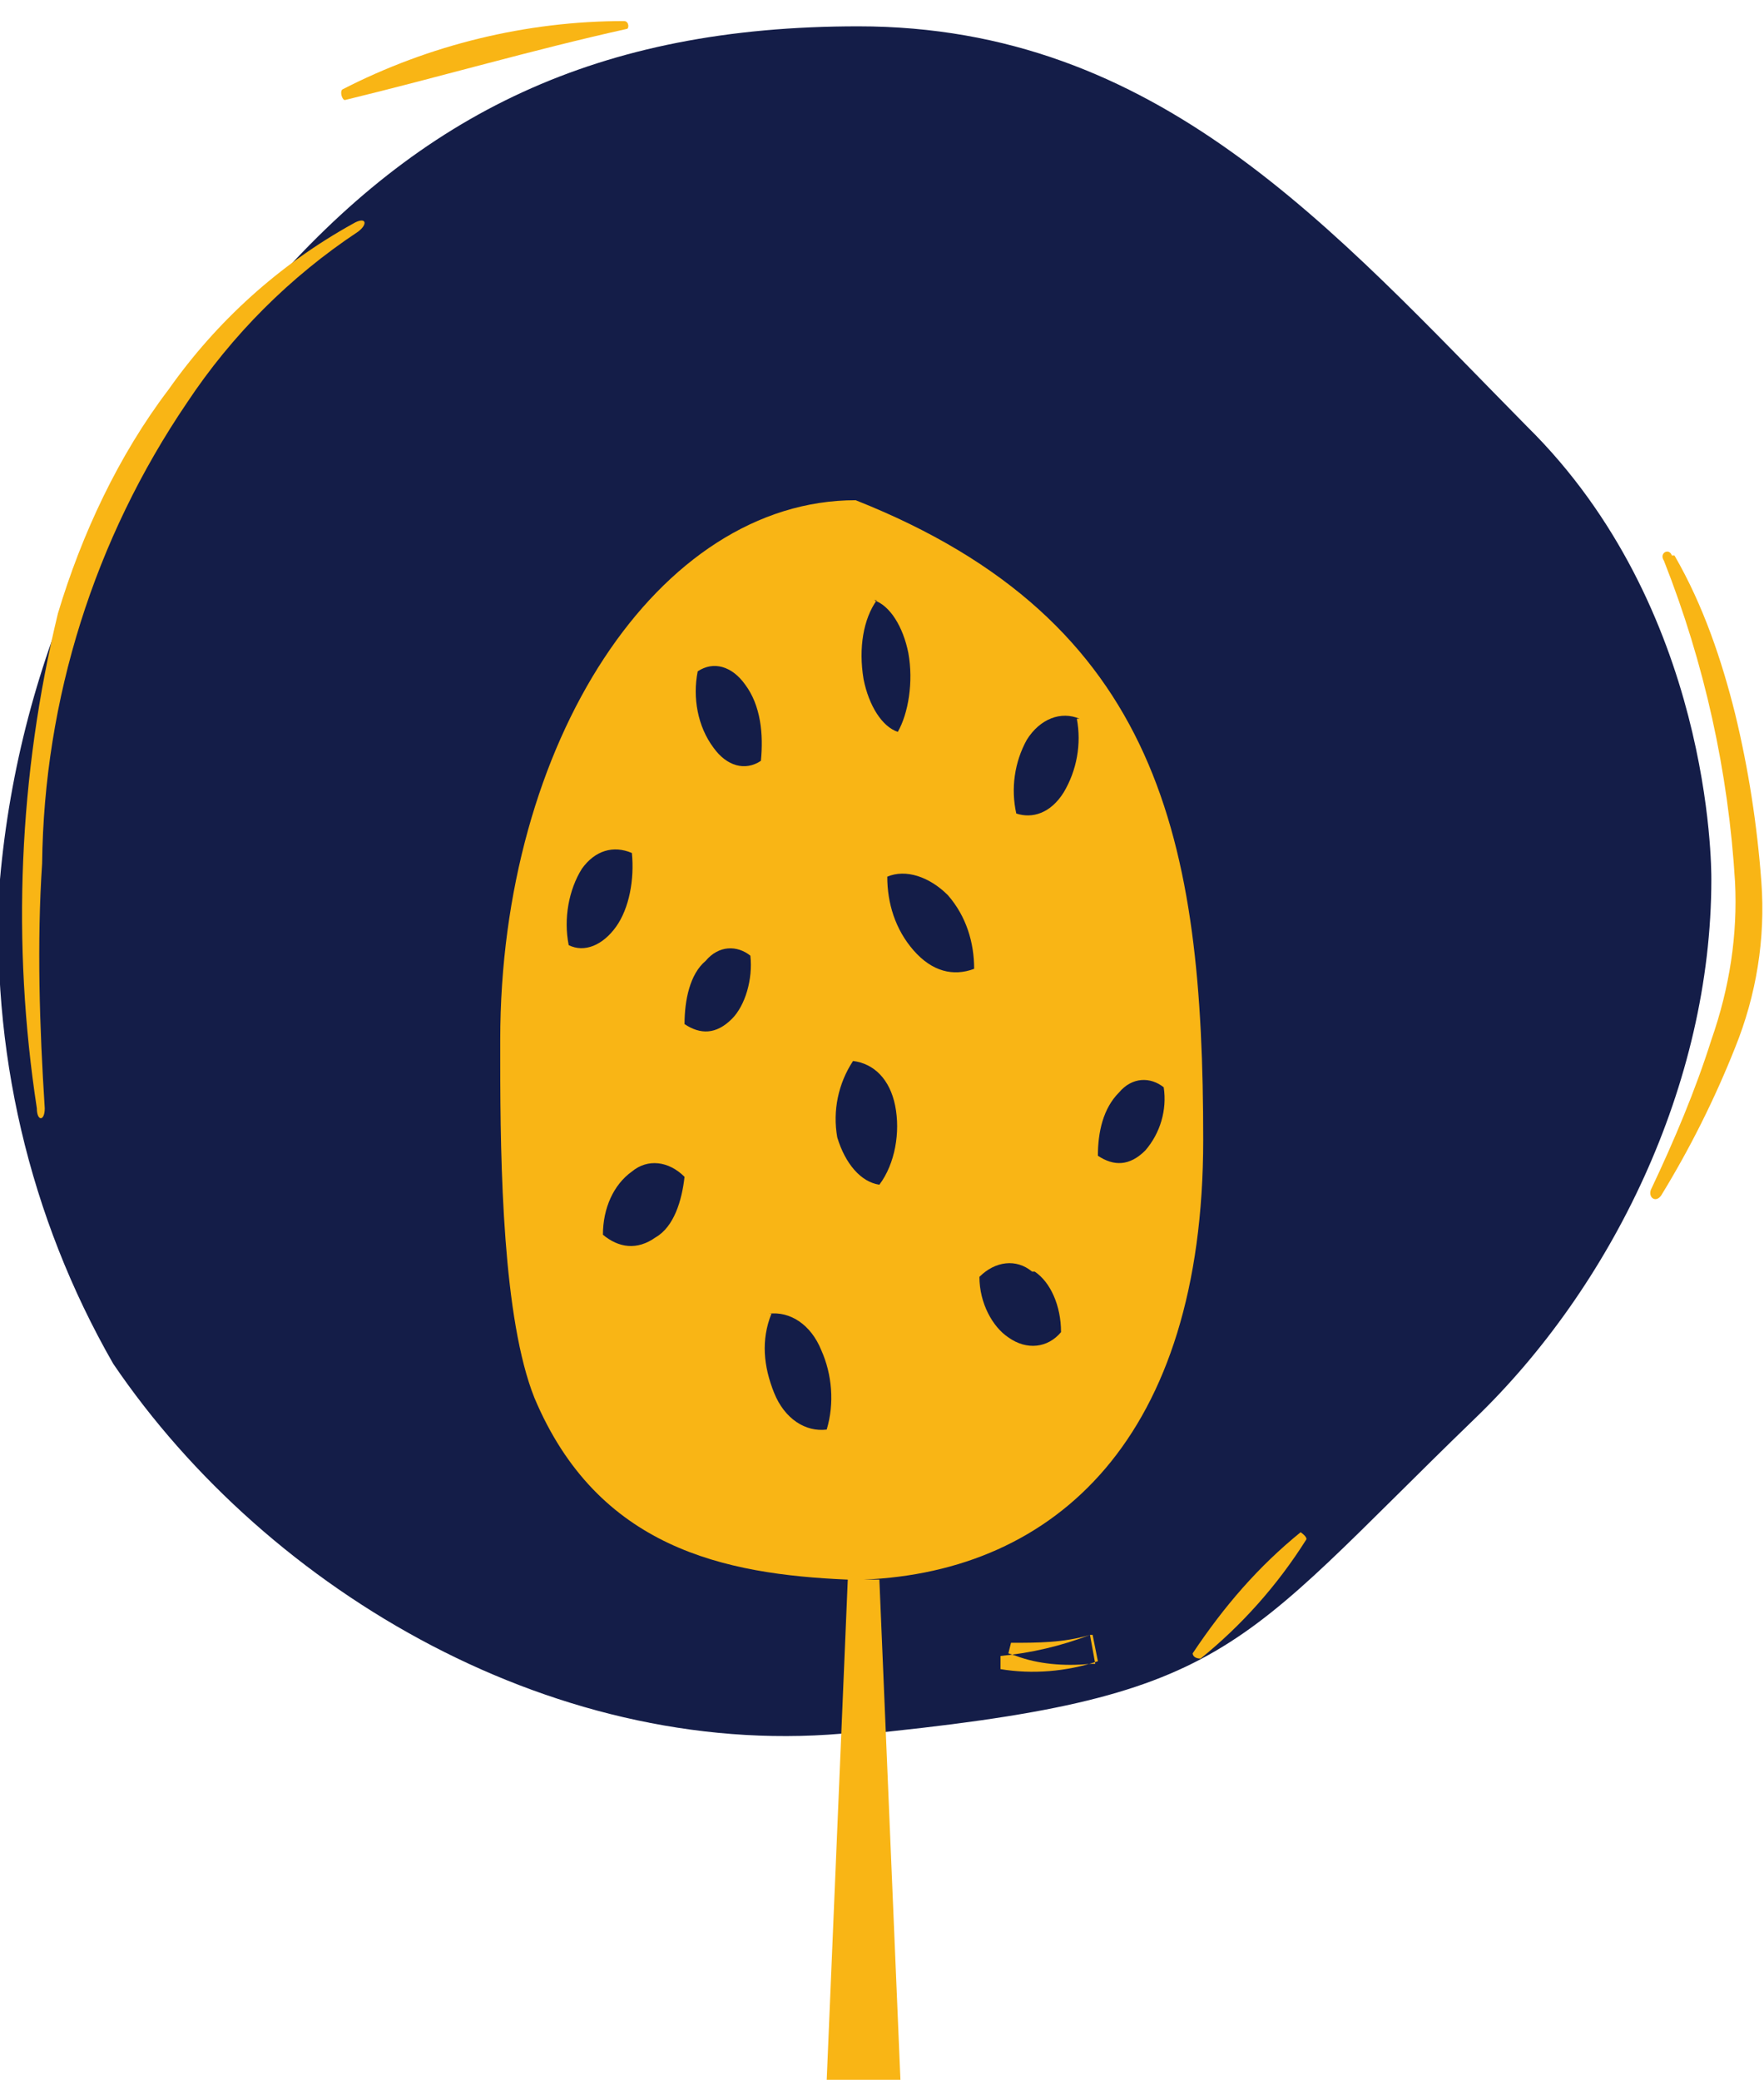
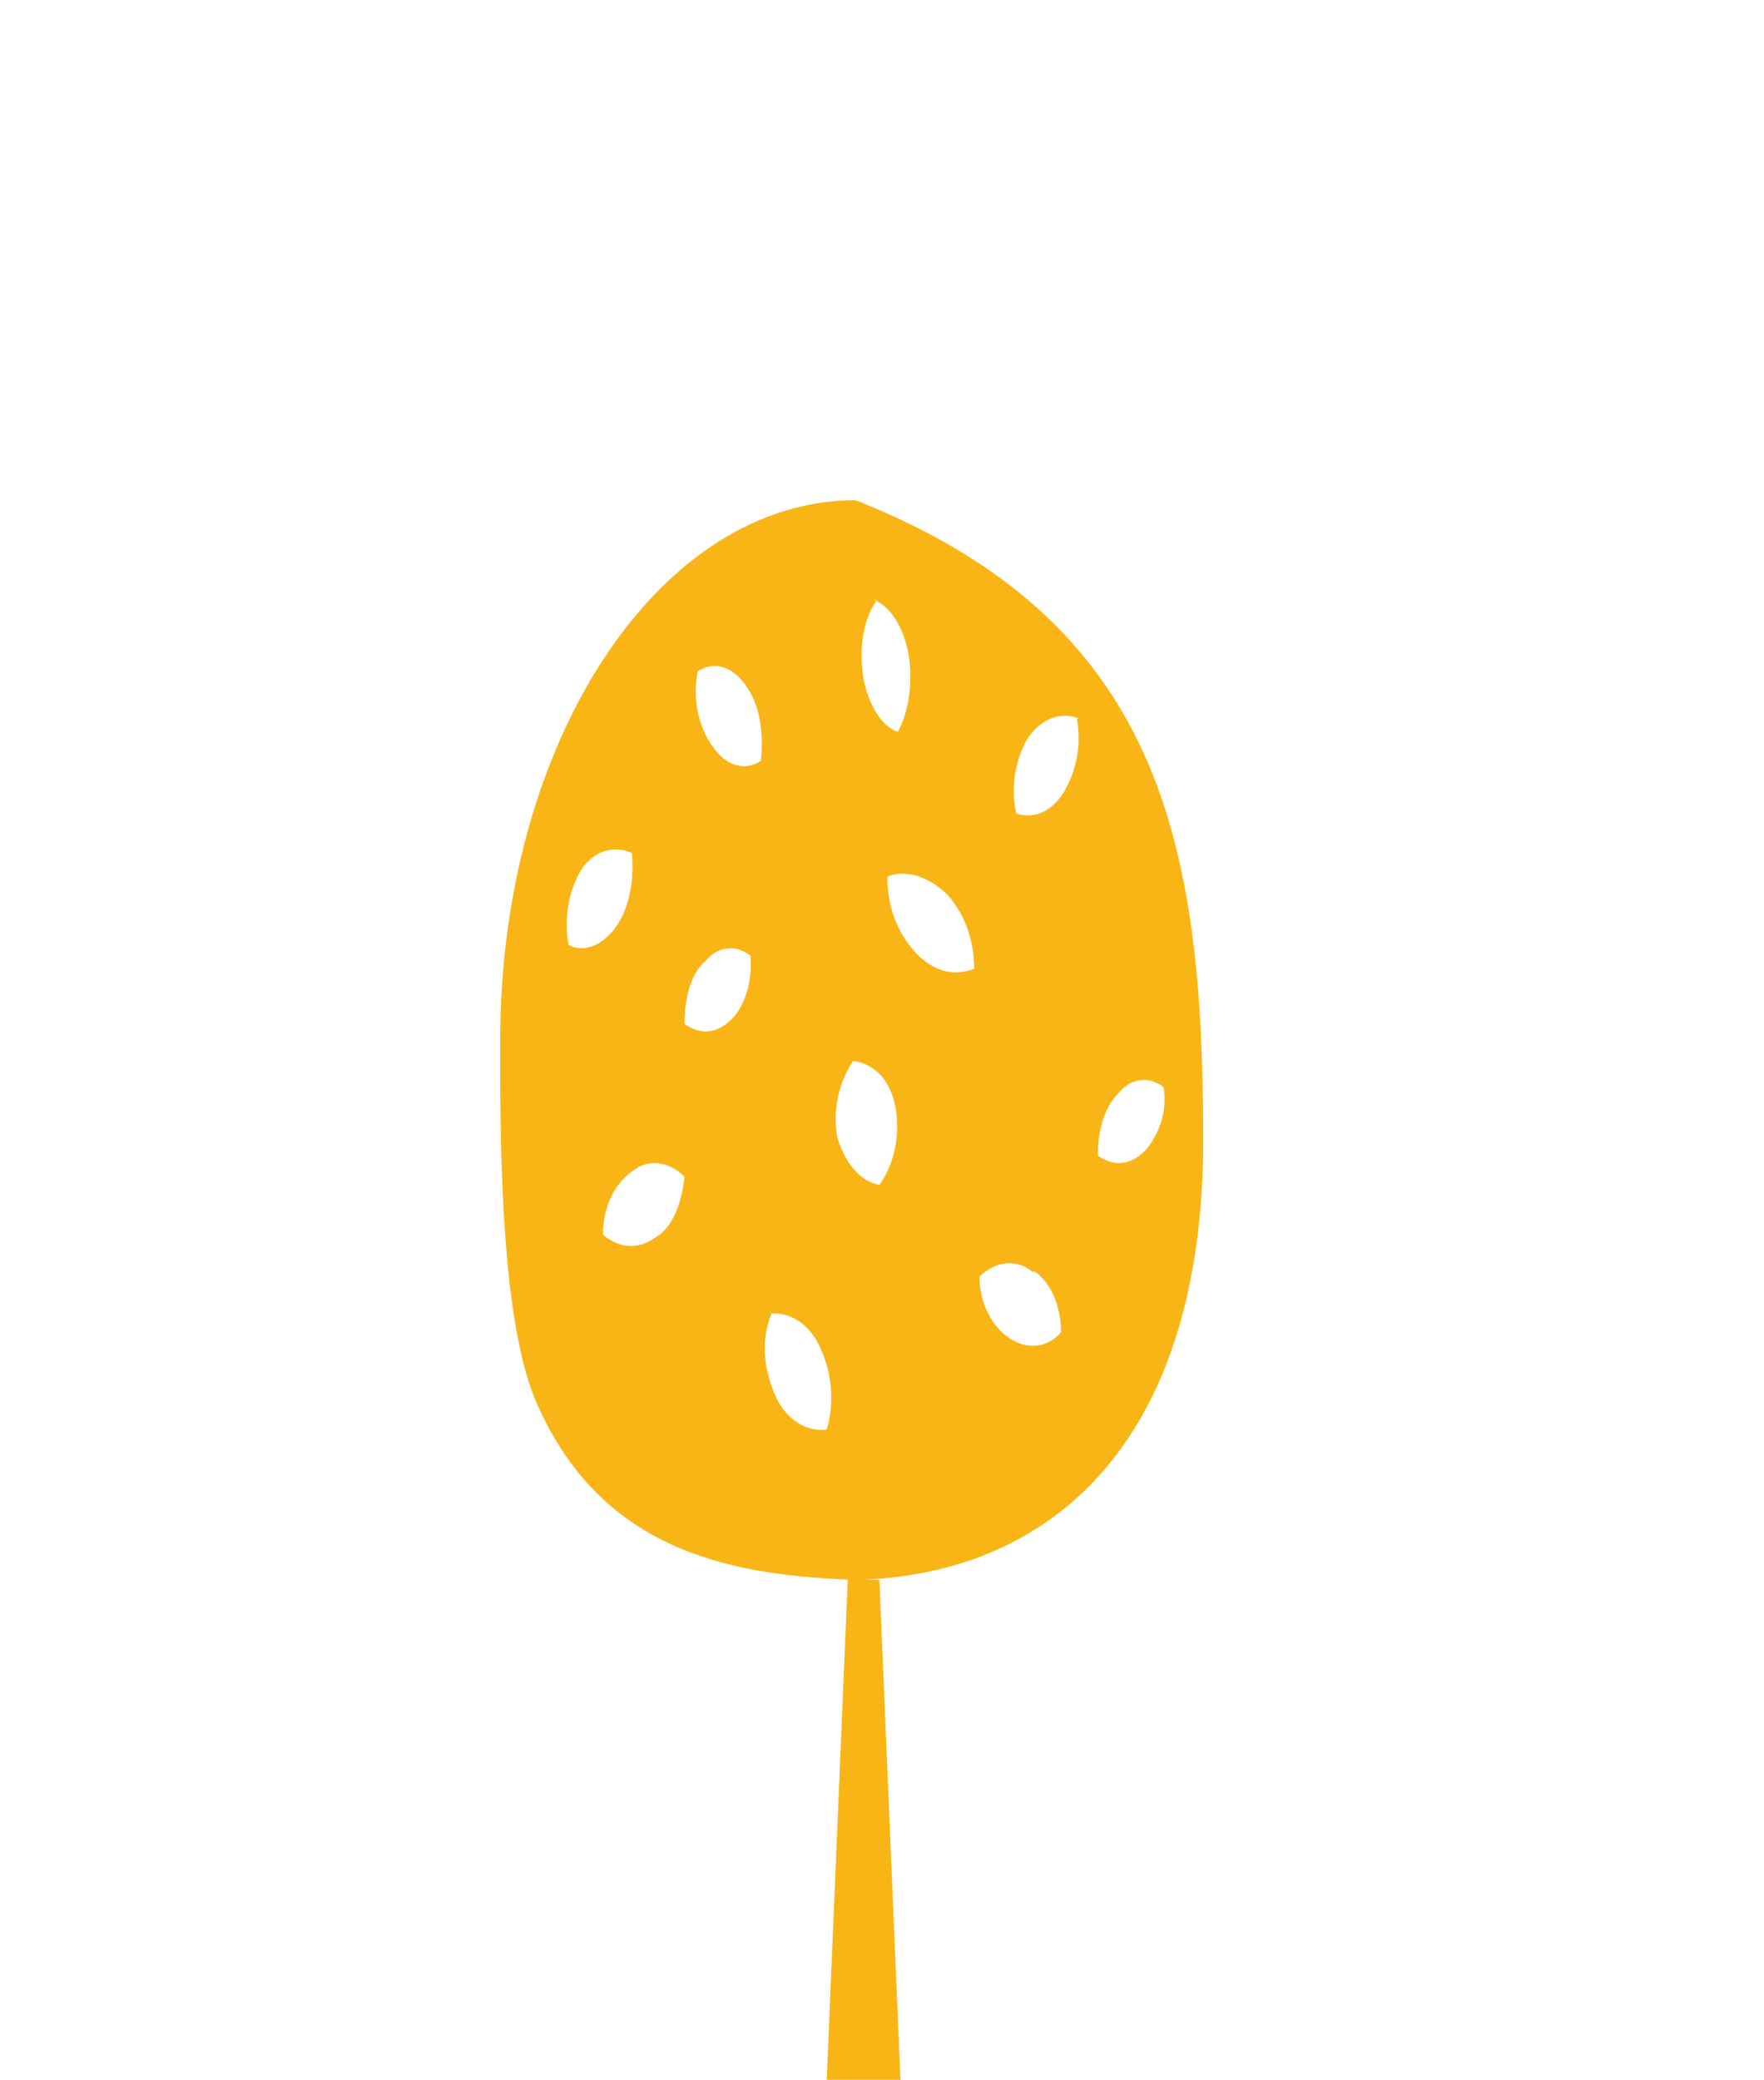
<svg xmlns="http://www.w3.org/2000/svg" id="Layer_1" version="1.1" viewBox="0 0 67 79">
  <defs>
    <style>
      .st0 {
        fill: #f9b515;
      }

      .st0, .st1 {
        fill-rule: evenodd;
      }

      .st1 {
        fill: #141d48;
      }
    </style>
  </defs>
-   <path class="st1" d="M32.5,65.9c14.3-1.4,14.3-3.1,23.5-12,5.2-5,9-12.7,9-20.5,0-.5,0-10.3-7-17.2-7.4-7.5-14-15.2-25.4-15.2-9.9,0-16.6,3.3-22.5,10.1C4.3,17.17.74,25.04,0,33.4c-.39,6.42,1.1,12.82,4.3,18.4,5.9,8.7,17,15.2,28.2,14v.1Z" />
-   <path class="st0" d="M41.5,62.1l.2,1c-1.2.4-2.5.5-3.7.3v-.5h.6l-.3-.1.1-.4c1,0,2,0,3-.3h.1ZM13.6,8.8c-2.58,1.71-4.79,3.92-6.5,6.5-3.51,5.17-5.43,11.25-5.5,17.5-.2,3-.1,6.2.1,9.3,0,.5-.3.5-.3,0-.96-6.26-.69-12.65.8-18.8.9-3,2.3-6,4.2-8.5,1.83-2.6,4.22-4.76,7-6.3.5-.3.6,0,.2.3ZM41.4,62.1c-1.09.42-2.24.69-3.4.8h.6c.8.3,1.8.4,2.8.3h.2l-.2-1.1ZM49.6,58.5c-1.08,1.71-2.43,3.23-4,4.5-.2,0-.3-.1-.3-.2,1.2-1.8,2.5-3.3,4.1-4.6,0,0,.3.2.2.3ZM63.6,21.1c1.1,1.9,1.8,4,2.3,6,.51,2.1.84,4.24,1,6.4.16,2.15-.19,4.3-1,6.3-.77,1.94-1.71,3.82-2.8,5.6-.2.3-.5.1-.4-.2.9-1.9,1.7-3.8,2.3-5.7.7-2,1-4,.9-6-.25-4.18-1.16-8.3-2.7-12.2-.2-.3.2-.5.3-.2h.1ZM23.8,1.1c-3.6.8-7,1.8-10.7,2.7-.1,0-.2-.3-.1-.4,3.3-1.7,7-2.6,10.7-2.6.2,0,.2.3.1.3Z" />
  <path class="st0" d="M32.2,60c-4.7-.2-9.5-1.2-11.9-6.9-1.2-3-1.3-8.8-1.3-12.8v-.8c0-11.3,6-20.5,13.5-20.5,11.6,4.6,13.2,13,13.2,24.3s-5.6,16.4-12.9,16.7h.6l.8,19h-2.8l.8-19ZM29.4,49.9h-.1c-.4,1-.3,2,.1,3s1.2,1.5,2,1.4c.3-1,.2-2.1-.2-3-.4-1-1.2-1.5-2-1.4h.2ZM39.2,48.3c-.6-.5-1.4-.4-2,.2,0,1,.5,1.9,1.1,2.3.7.5,1.5.4,2-.2,0-1-.4-1.9-1-2.3h-.1ZM26,44.7c-.6-.6-1.4-.7-2-.2-.7.5-1.1,1.4-1.1,2.4.6.5,1.3.6,2,.1.7-.4,1-1.4,1.1-2.3ZM32.4,40.3c-.56.85-.78,1.89-.6,2.9.3,1,.9,1.7,1.6,1.8.6-.8.8-2,.6-3s-.8-1.6-1.6-1.7ZM44.2,41.3c-.5-.4-1.2-.4-1.7.2-.6.6-.8,1.5-.8,2.4.6.4,1.2.4,1.8-.2.57-.66.83-1.54.7-2.4ZM28.5,36.3c-.5-.4-1.2-.4-1.7.2-.6.5-.8,1.5-.8,2.4.6.4,1.2.4,1.8-.2.5-.5.8-1.5.7-2.4ZM36,34c-.7-.7-1.6-1-2.3-.7,0,1,.3,2,1,2.8s1.5,1,2.3.7c0-1-.3-2-1-2.8ZM24,32.4c-.7-.3-1.4-.1-1.9.6-.5.8-.7,1.9-.5,2.9.6.3,1.3,0,1.8-.7s.7-1.8.6-2.8ZM41,27.3c-.7-.3-1.5,0-2,.8-.47.85-.61,1.85-.4,2.8.6.2,1.3,0,1.8-.8.5-.84.68-1.84.5-2.8h.1ZM28.3,26c-.5-.7-1.2-.9-1.8-.5-.2,1,0,2.1.6,2.9.5.7,1.2.9,1.8.5.1-1,0-2.1-.6-2.9ZM33.3,22.8c-.5.7-.7,1.8-.5,3,.2,1,.7,1.8,1.3,2,.4-.7.6-1.9.4-3-.2-1-.7-1.8-1.3-2h.1Z" />
</svg>